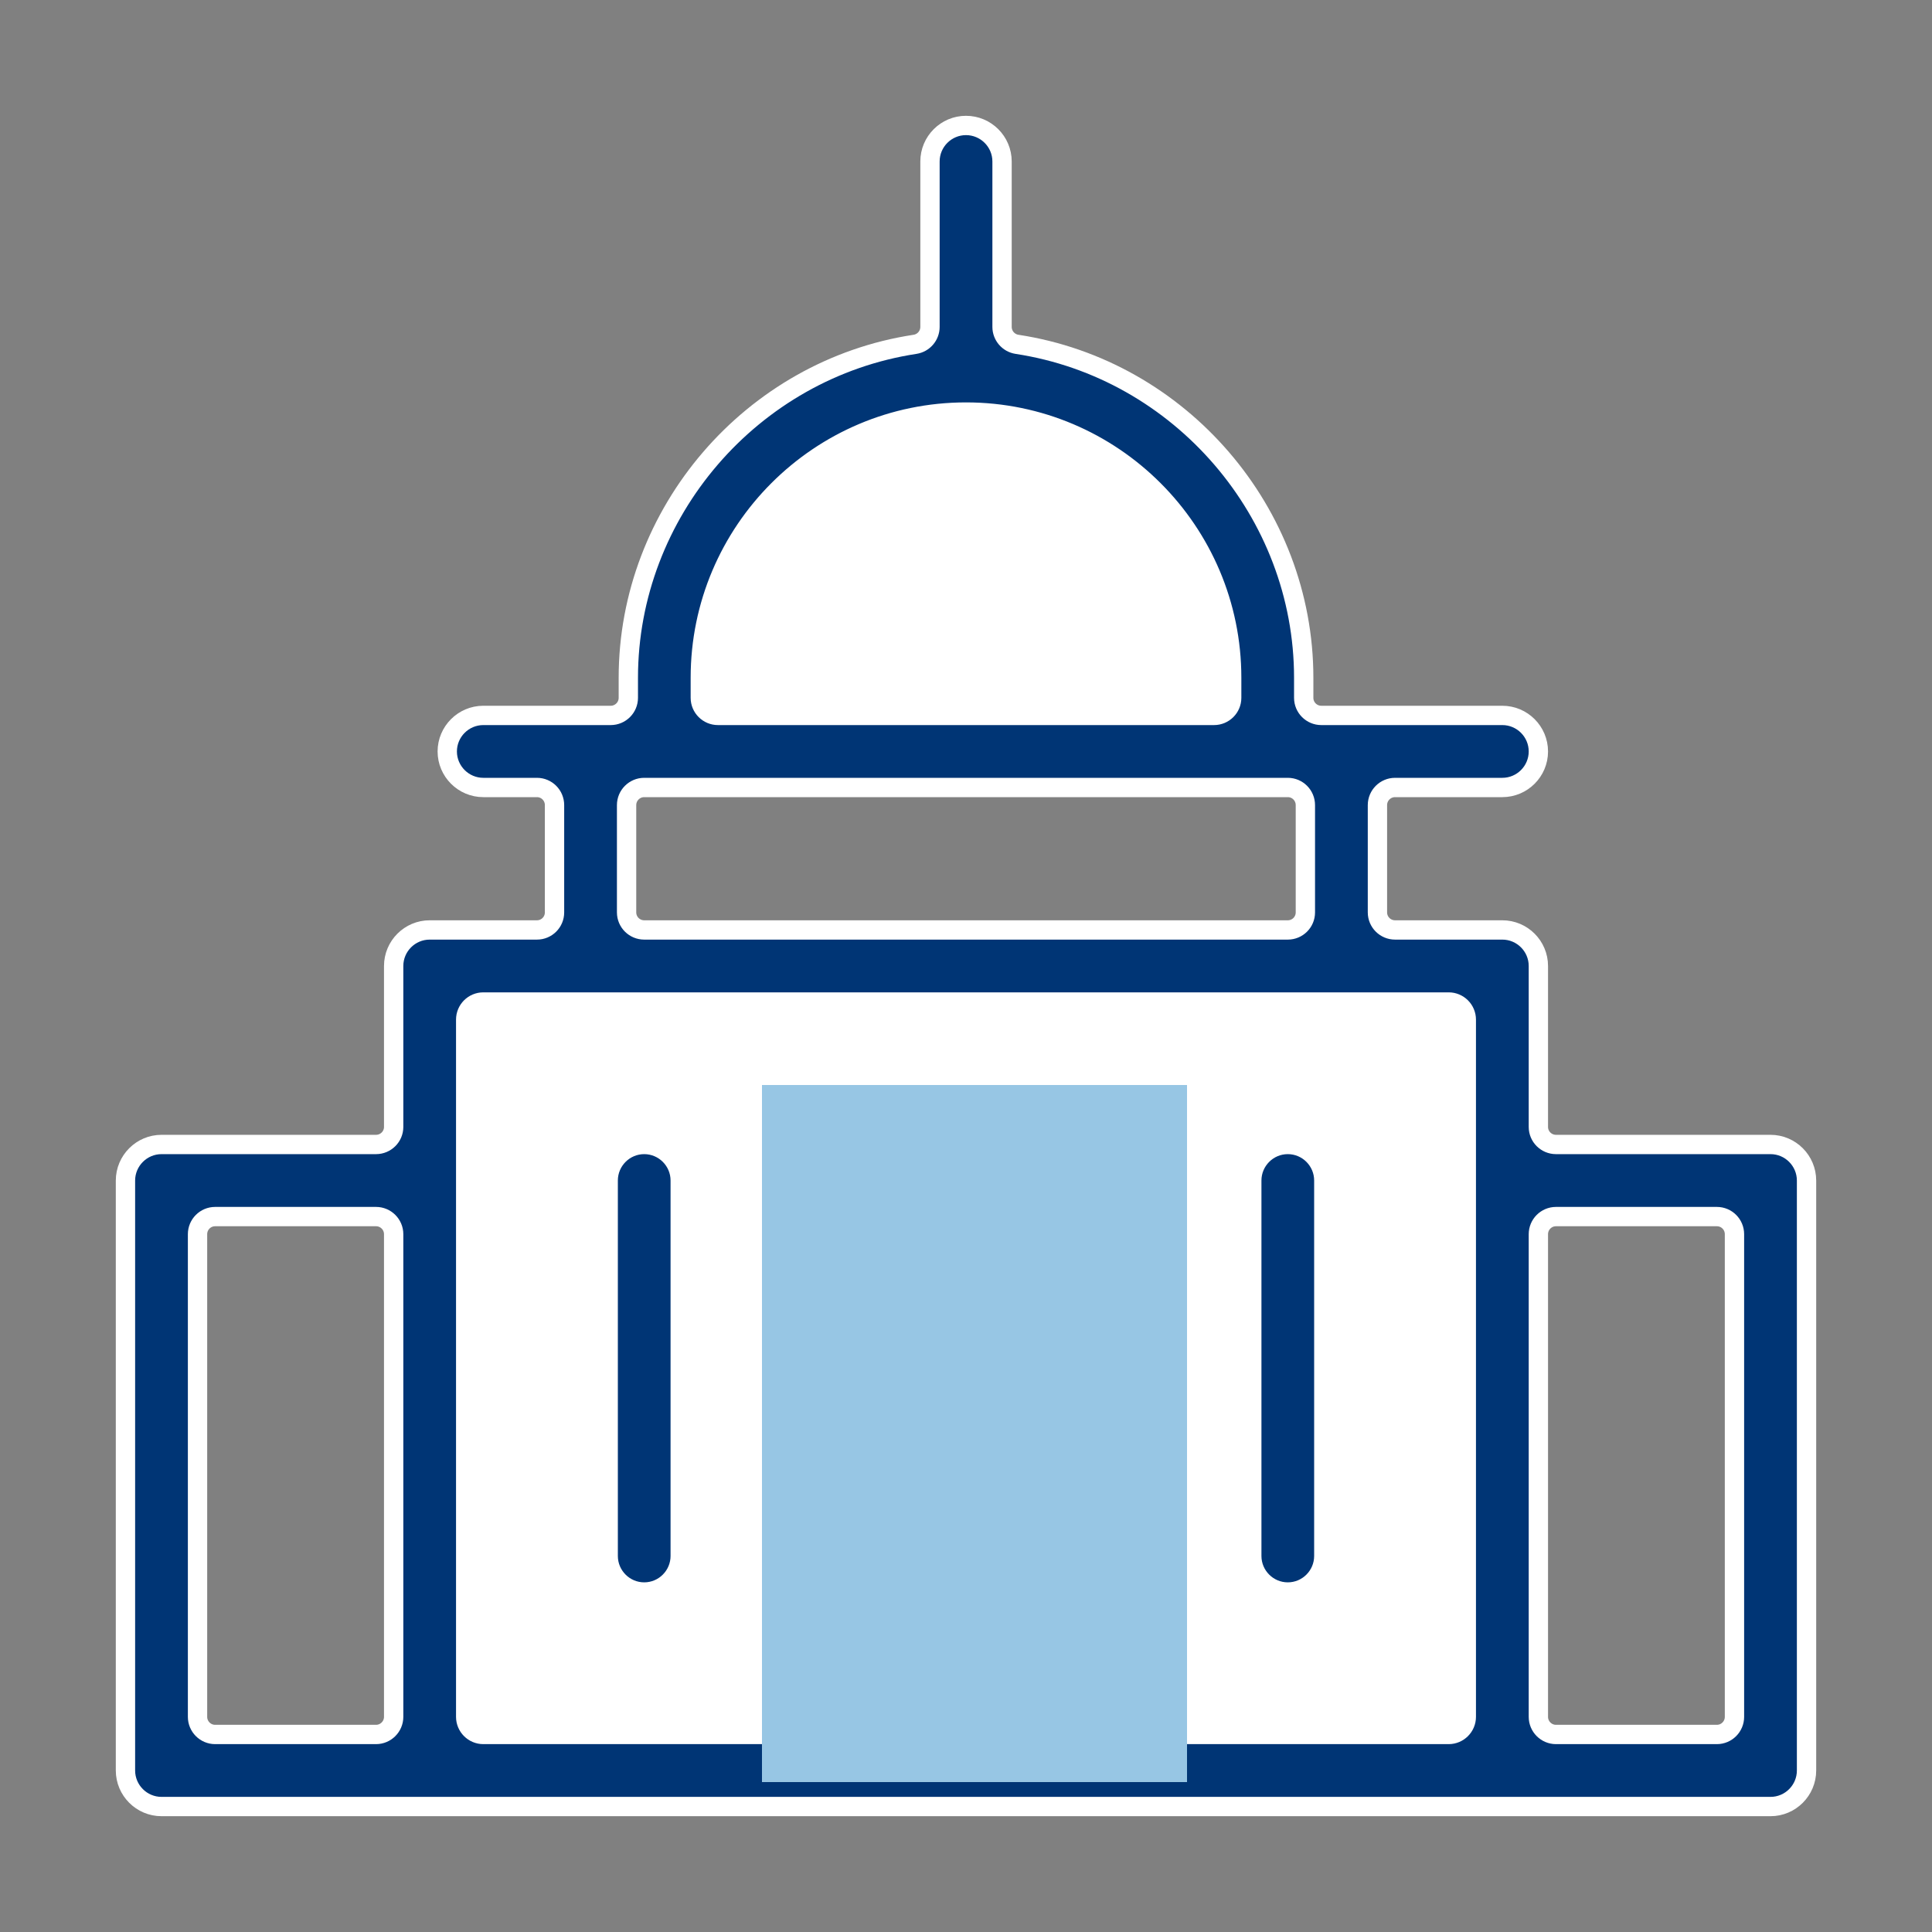
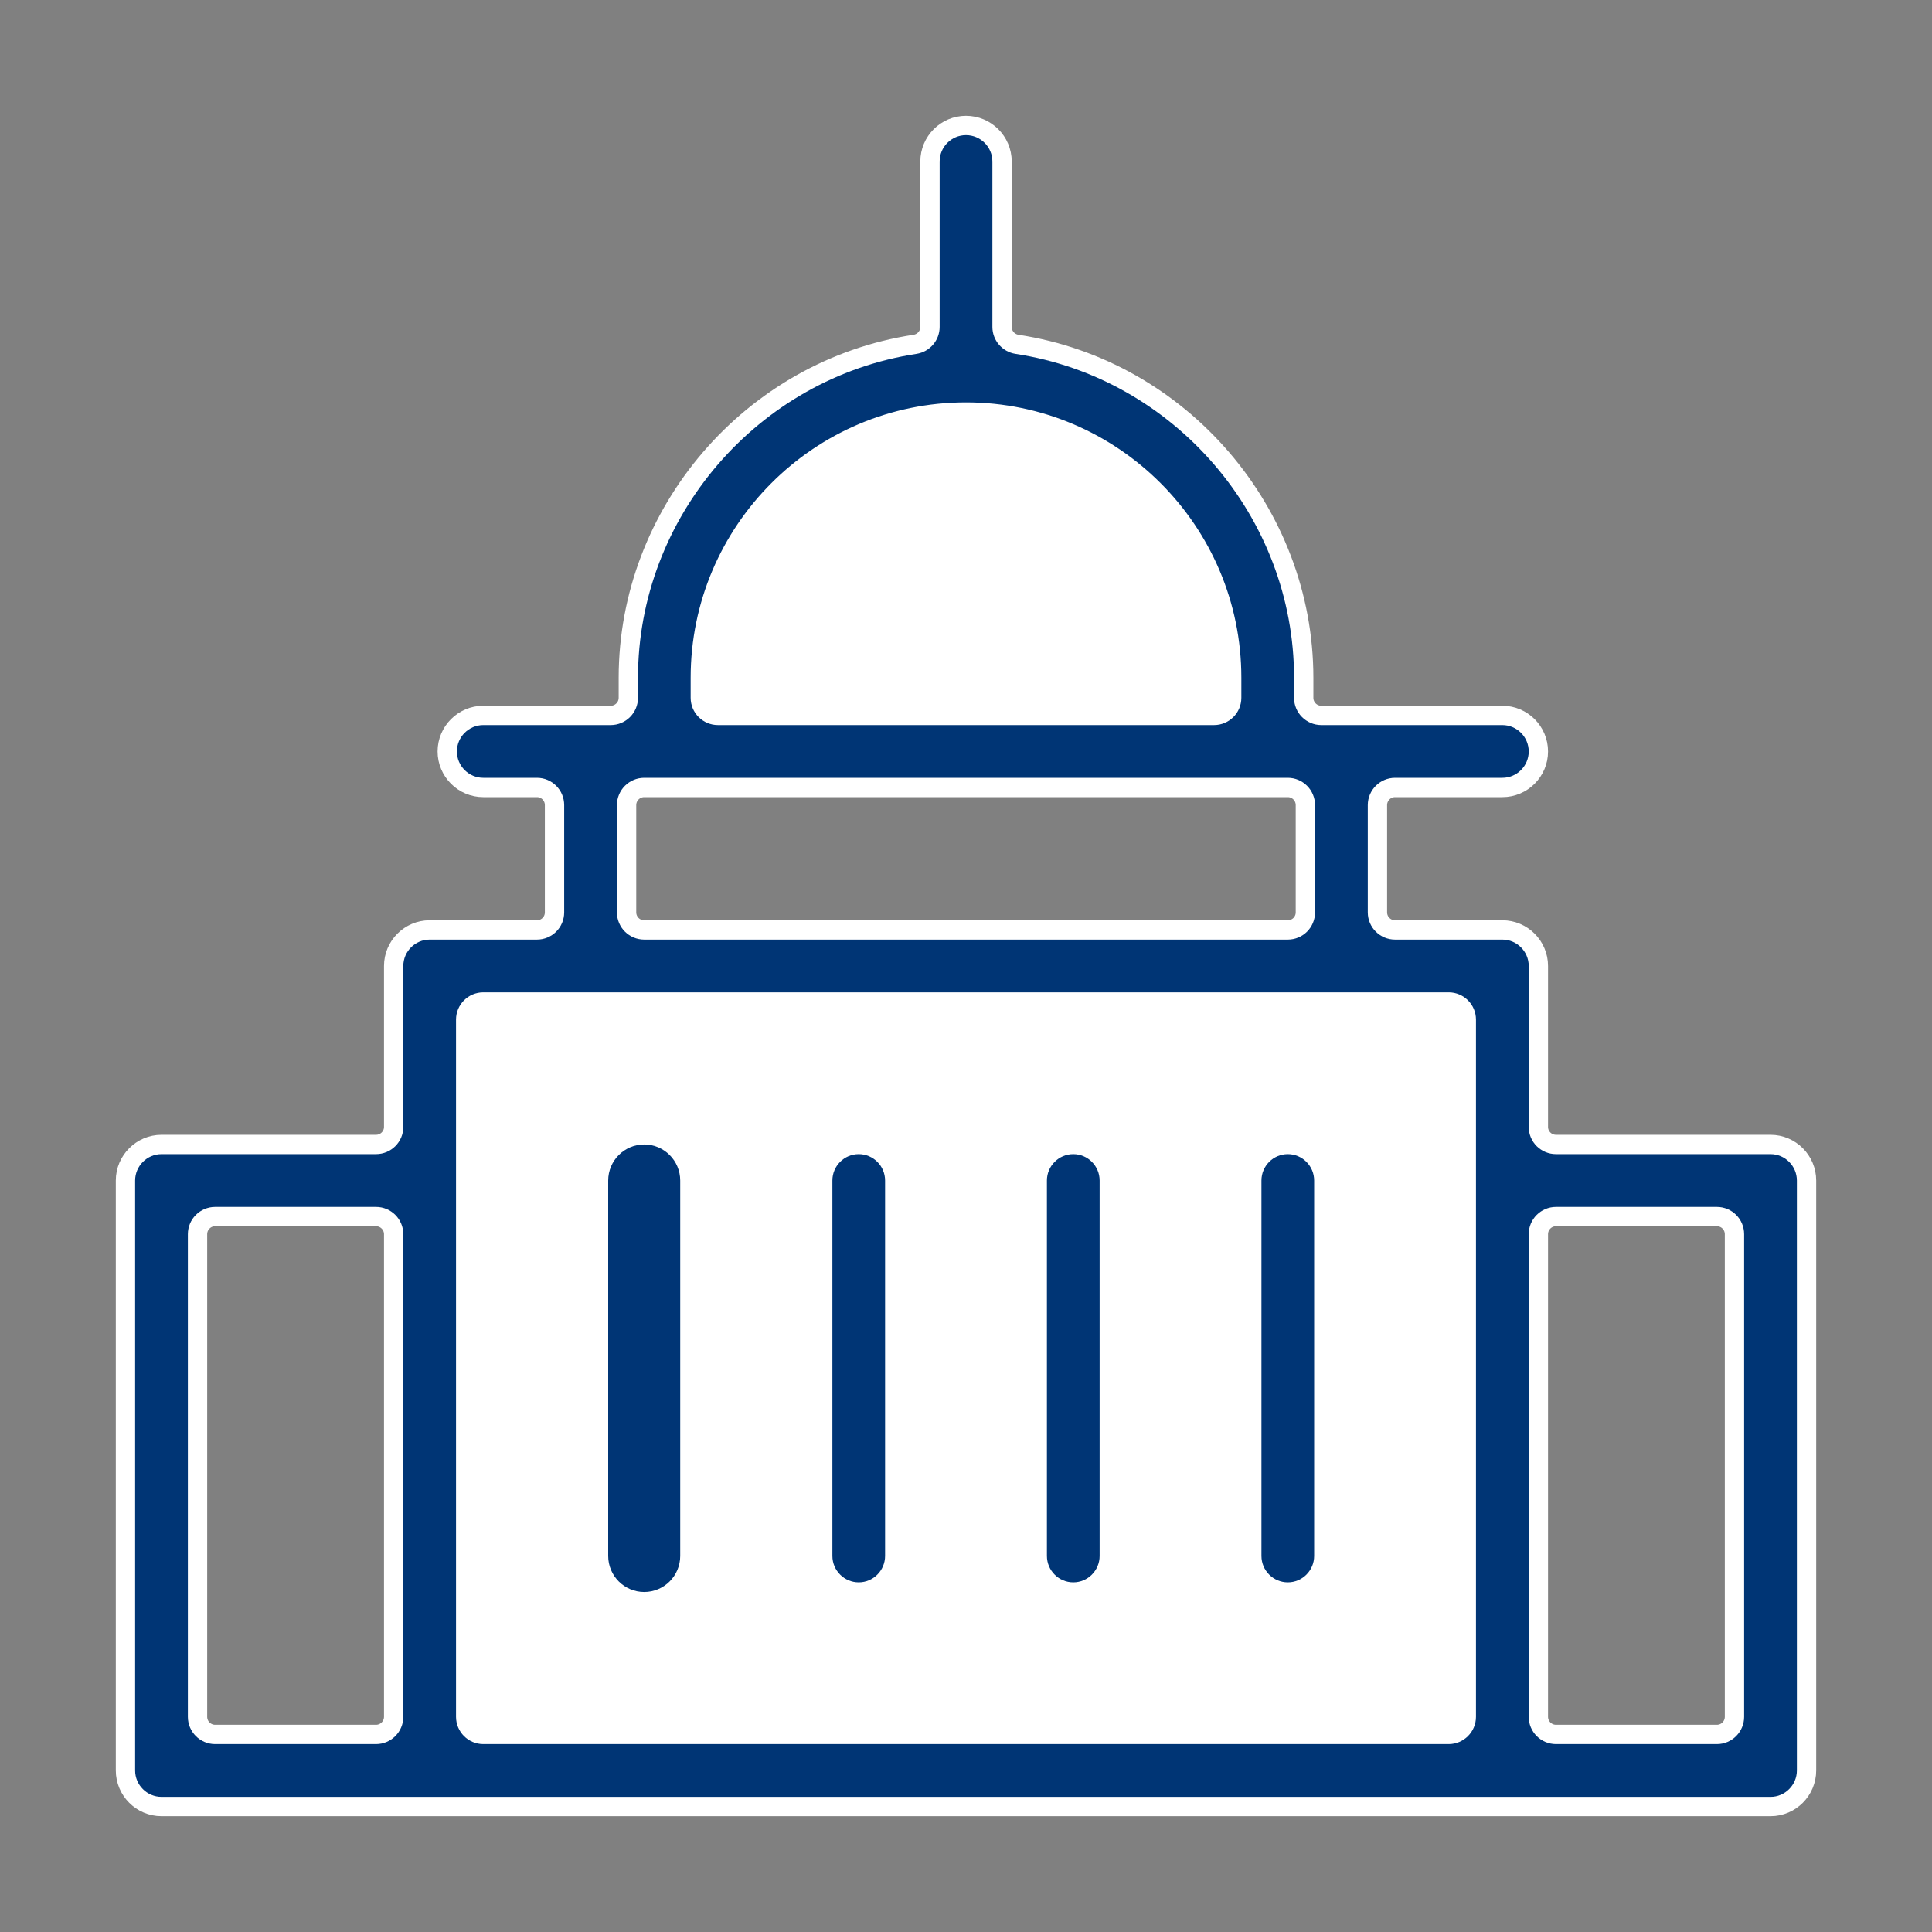
<svg xmlns="http://www.w3.org/2000/svg" width="50px" height="50px" viewBox="0 0 50 50" version="1.1">
  <rect x="0" y="0" width="50" height="50" fill="#808080" stroke="none" />
  <title>circles-star</title>
  <desc>Created with Sketch.</desc>
  <g id="circles-star" stroke="none" stroke-width="1" fill="none" fill-rule="evenodd">
    <g id="Group-9" transform="translate(3, 3)">
      <g id="Group-5">
        <g id="Group-24">
          <polygon id="Fill-1" fill="#FFFFFF" points="8.36 42.68 36.08 42.68 36.08 22 8.36 22" />
          <polygon id="Fill-2" fill="#FFFFFF" points="14.859 16.28 14.52 12.208 17.833 7.895 22.201 7.04 26.73 8.499 29.92 13.179 29.92 16.28" />
          <g id="Group-23">
            <path d="M22,7.664 C18.209,7.664 15.124,10.748 15.124,14.54 L15.124,15.06 C15.124,15.311 15.329,15.515 15.58,15.515 L28.42,15.515 C28.671,15.515 28.876,15.311 28.876,15.06 L28.876,14.54 C28.876,10.748 25.79,7.664 22,7.664 L22,7.664 Z M13.672,17.38 C13.421,17.38 13.216,17.584 13.216,17.836 L13.216,20.613 C13.216,20.864 13.421,21.067 13.672,21.067 L30.328,21.067 C30.58,21.067 30.783,20.864 30.783,20.613 L30.783,17.836 C30.783,17.584 30.58,17.38 30.328,17.38 L13.672,17.38 Z M2.568,28.485 C2.316,28.485 2.112,28.689 2.112,28.941 L2.112,41.432 C2.112,41.683 2.316,41.888 2.568,41.888 L6.732,41.888 C6.983,41.888 7.188,41.683 7.188,41.432 L7.188,28.941 C7.188,28.689 6.983,28.485 6.732,28.485 L2.568,28.485 Z M9.508,22.932 C9.256,22.932 9.052,23.136 9.052,23.388 L9.052,41.432 C9.052,41.683 9.256,41.888 9.508,41.888 L34.492,41.888 C34.743,41.888 34.948,41.683 34.948,41.432 L34.948,23.388 C34.948,23.136 34.743,22.932 34.492,22.932 L9.508,22.932 Z M37.269,28.485 C37.017,28.485 36.813,28.689 36.813,28.941 L36.813,41.432 C36.813,41.683 37.017,41.888 37.269,41.888 L41.432,41.888 C41.685,41.888 41.888,41.683 41.888,41.432 L41.888,28.941 C41.888,28.689 41.685,28.485 41.432,28.485 L37.269,28.485 Z M1.18,43.753 C0.666,43.753 0.247,43.334 0.247,42.82 L0.247,27.552 C0.247,27.039 0.666,26.619 1.18,26.619 L6.732,26.619 C6.983,26.619 7.188,26.416 7.188,26.165 L7.188,22 C7.188,21.486 7.606,21.067 8.12,21.067 L10.896,21.067 C11.148,21.067 11.351,20.864 11.351,20.613 L11.351,17.836 C11.351,17.584 11.148,17.38 10.896,17.38 L9.508,17.38 C8.994,17.38 8.575,16.961 8.575,16.448 C8.575,15.934 8.994,15.515 9.508,15.515 L12.805,15.515 C13.056,15.515 13.261,15.311 13.261,15.06 L13.261,14.54 C13.261,10.265 16.45,6.555 20.681,5.911 C20.904,5.876 21.068,5.685 21.068,5.46 L21.068,1.179 C21.068,0.665 21.486,0.247 22,0.247 C22.514,0.247 22.933,0.665 22.933,1.179 L22.933,5.46 C22.933,5.685 23.097,5.876 23.319,5.911 C27.55,6.555 30.74,10.265 30.74,14.54 L30.74,15.06 C30.74,15.311 30.944,15.515 31.196,15.515 L35.88,15.515 C36.395,15.515 36.813,15.934 36.813,16.448 C36.813,16.961 36.395,17.38 35.88,17.38 L33.104,17.38 C32.853,17.38 32.648,17.584 32.648,17.836 L32.648,20.613 C32.648,20.864 32.853,21.067 33.104,21.067 L35.88,21.067 C36.395,21.067 36.813,21.486 36.813,22 L36.813,26.165 C36.813,26.416 37.017,26.619 37.269,26.619 L42.821,26.619 C43.335,26.619 43.753,27.039 43.753,27.552 L43.753,42.82 C43.753,43.334 43.335,43.753 42.821,43.753 L1.18,43.753 Z" id="Fill-3" fill="#003575" />
            <path d="M22,7.664 C18.209,7.664 15.124,10.748 15.124,14.54 L15.124,15.06 C15.124,15.311 15.329,15.515 15.58,15.515 L28.42,15.515 C28.671,15.515 28.876,15.311 28.876,15.06 L28.876,14.54 C28.876,10.748 25.79,7.664 22,7.664 Z M13.672,17.38 C13.421,17.38 13.216,17.584 13.216,17.836 L13.216,20.613 C13.216,20.864 13.421,21.067 13.672,21.067 L30.328,21.067 C30.58,21.067 30.783,20.864 30.783,20.613 L30.783,17.836 C30.783,17.584 30.58,17.38 30.328,17.38 L13.672,17.38 Z M2.568,28.485 C2.316,28.485 2.112,28.689 2.112,28.941 L2.112,41.432 C2.112,41.683 2.316,41.888 2.568,41.888 L6.732,41.888 C6.983,41.888 7.188,41.683 7.188,41.432 L7.188,28.941 C7.188,28.689 6.983,28.485 6.732,28.485 L2.568,28.485 Z M9.508,22.932 C9.256,22.932 9.052,23.136 9.052,23.388 L9.052,41.432 C9.052,41.683 9.256,41.888 9.508,41.888 L34.492,41.888 C34.743,41.888 34.948,41.683 34.948,41.432 L34.948,23.388 C34.948,23.136 34.743,22.932 34.492,22.932 L9.508,22.932 Z M37.269,28.485 C37.017,28.485 36.813,28.689 36.813,28.941 L36.813,41.432 C36.813,41.683 37.017,41.888 37.269,41.888 L41.432,41.888 C41.685,41.888 41.888,41.683 41.888,41.432 L41.888,28.941 C41.888,28.689 41.685,28.485 41.432,28.485 L37.269,28.485 Z M1.18,43.753 C0.666,43.753 0.247,43.334 0.247,42.82 L0.247,27.552 C0.247,27.039 0.666,26.619 1.18,26.619 L6.732,26.619 C6.983,26.619 7.188,26.416 7.188,26.165 L7.188,22 C7.188,21.486 7.606,21.067 8.12,21.067 L10.896,21.067 C11.148,21.067 11.351,20.864 11.351,20.613 L11.351,17.836 C11.351,17.584 11.148,17.38 10.896,17.38 L9.508,17.38 C8.994,17.38 8.575,16.961 8.575,16.448 C8.575,15.934 8.994,15.515 9.508,15.515 L12.805,15.515 C13.056,15.515 13.261,15.311 13.261,15.06 L13.261,14.54 C13.261,10.265 16.45,6.555 20.681,5.911 C20.904,5.876 21.068,5.685 21.068,5.46 L21.068,1.179 C21.068,0.665 21.486,0.247 22,0.247 C22.514,0.247 22.933,0.665 22.933,1.179 L22.933,5.46 C22.933,5.685 23.097,5.876 23.319,5.911 C27.55,6.555 30.74,10.265 30.74,14.54 L30.74,15.06 C30.74,15.311 30.944,15.515 31.196,15.515 L35.88,15.515 C36.395,15.515 36.813,15.934 36.813,16.448 C36.813,16.961 36.395,17.38 35.88,17.38 L33.104,17.38 C32.853,17.38 32.648,17.584 32.648,17.836 L32.648,20.613 C32.648,20.864 32.853,21.067 33.104,21.067 L35.88,21.067 C36.395,21.067 36.813,21.486 36.813,22 L36.813,26.165 C36.813,26.416 37.017,26.619 37.269,26.619 L42.821,26.619 C43.335,26.619 43.753,27.039 43.753,27.552 L43.753,42.82 C43.753,43.334 43.335,43.753 42.821,43.753 L1.18,43.753 Z" id="Stroke-5" stroke="#FFFFFF" stroke-width="0.5" stroke-linejoin="round" />
            <path d="M13.672,38.201 C13.158,38.201 12.74,37.782 12.74,37.268 L12.74,27.552 C12.74,27.038 13.158,26.619 13.672,26.619 C14.186,26.619 14.604,27.038 14.604,27.552 L14.604,37.268 C14.604,37.782 14.186,38.201 13.672,38.201 C13.79,33.569 13.849,31.253 13.849,31.253" id="Fill-7" fill="#003575" />
-             <path d="M13.672,38.201 C13.158,38.201 12.74,37.782 12.74,37.268 L12.74,27.552 C12.74,27.038 13.158,26.619 13.672,26.619 C14.186,26.619 14.604,27.038 14.604,27.552 L14.604,37.268 C14.604,37.782 14.186,38.201 13.672,38.201 Z" id="Stroke-9" stroke="#FFFFFF" stroke-width="0.5" stroke-linejoin="round" />
            <path d="M19.224,38.201 C18.71,38.201 18.292,37.782 18.292,37.268 L18.292,27.552 C18.292,27.038 18.71,26.619 19.224,26.619 C19.738,26.619 20.156,27.038 20.156,27.552 L20.156,37.268 C20.156,37.782 19.738,38.201 19.224,38.201" id="Fill-11" fill="#003575" />
            <path d="M19.224,38.201 C18.71,38.201 18.292,37.782 18.292,37.268 L18.292,27.552 C18.292,27.038 18.71,26.619 19.224,26.619 C19.738,26.619 20.156,27.038 20.156,27.552 L20.156,37.268 C20.156,37.782 19.738,38.201 19.224,38.201 Z" id="Stroke-13" stroke="#FFFFFF" stroke-width="0.5" stroke-linejoin="round" />
            <path d="M24.776,38.201 C24.262,38.201 23.844,37.782 23.844,37.268 L23.844,27.552 C23.844,27.038 24.262,26.619 24.776,26.619 C25.291,26.619 25.708,27.038 25.708,27.552 L25.708,37.268 C25.708,37.782 25.291,38.201 24.776,38.201" id="Fill-15" fill="#003575" />
            <path d="M24.776,38.201 C24.262,38.201 23.844,37.782 23.844,37.268 L23.844,27.552 C23.844,27.038 24.262,26.619 24.776,26.619 C25.291,26.619 25.708,27.038 25.708,27.552 L25.708,37.268 C25.708,37.782 25.291,38.201 24.776,38.201 Z" id="Stroke-17" stroke="#FFFFFF" stroke-width="0.5" stroke-linejoin="round" />
            <path d="M30.328,38.201 C29.814,38.201 29.396,37.782 29.396,37.268 L29.396,27.552 C29.396,27.038 29.814,26.619 30.328,26.619 C30.843,26.619 31.26,27.038 31.26,27.552 L31.26,37.268 C31.26,37.782 30.843,38.201 30.328,38.201" id="Fill-19" fill="#003575" />
            <path d="M30.328,38.201 C29.814,38.201 29.396,37.782 29.396,37.268 L29.396,27.552 C29.396,27.038 29.814,26.619 30.328,26.619 C30.843,26.619 31.26,27.038 31.26,27.552 L31.26,37.268 C31.26,37.782 30.843,38.201 30.328,38.201 Z" id="Stroke-21" stroke="#FFFFFF" stroke-width="0.5" stroke-linejoin="round" />
          </g>
        </g>
-         <rect id="Rectangle" fill="#97C6E4" style="mix-blend-mode: multiply;" x="16.72" y="25.08" width="11" height="18.04" />
      </g>
    </g>
  </g>
</svg>